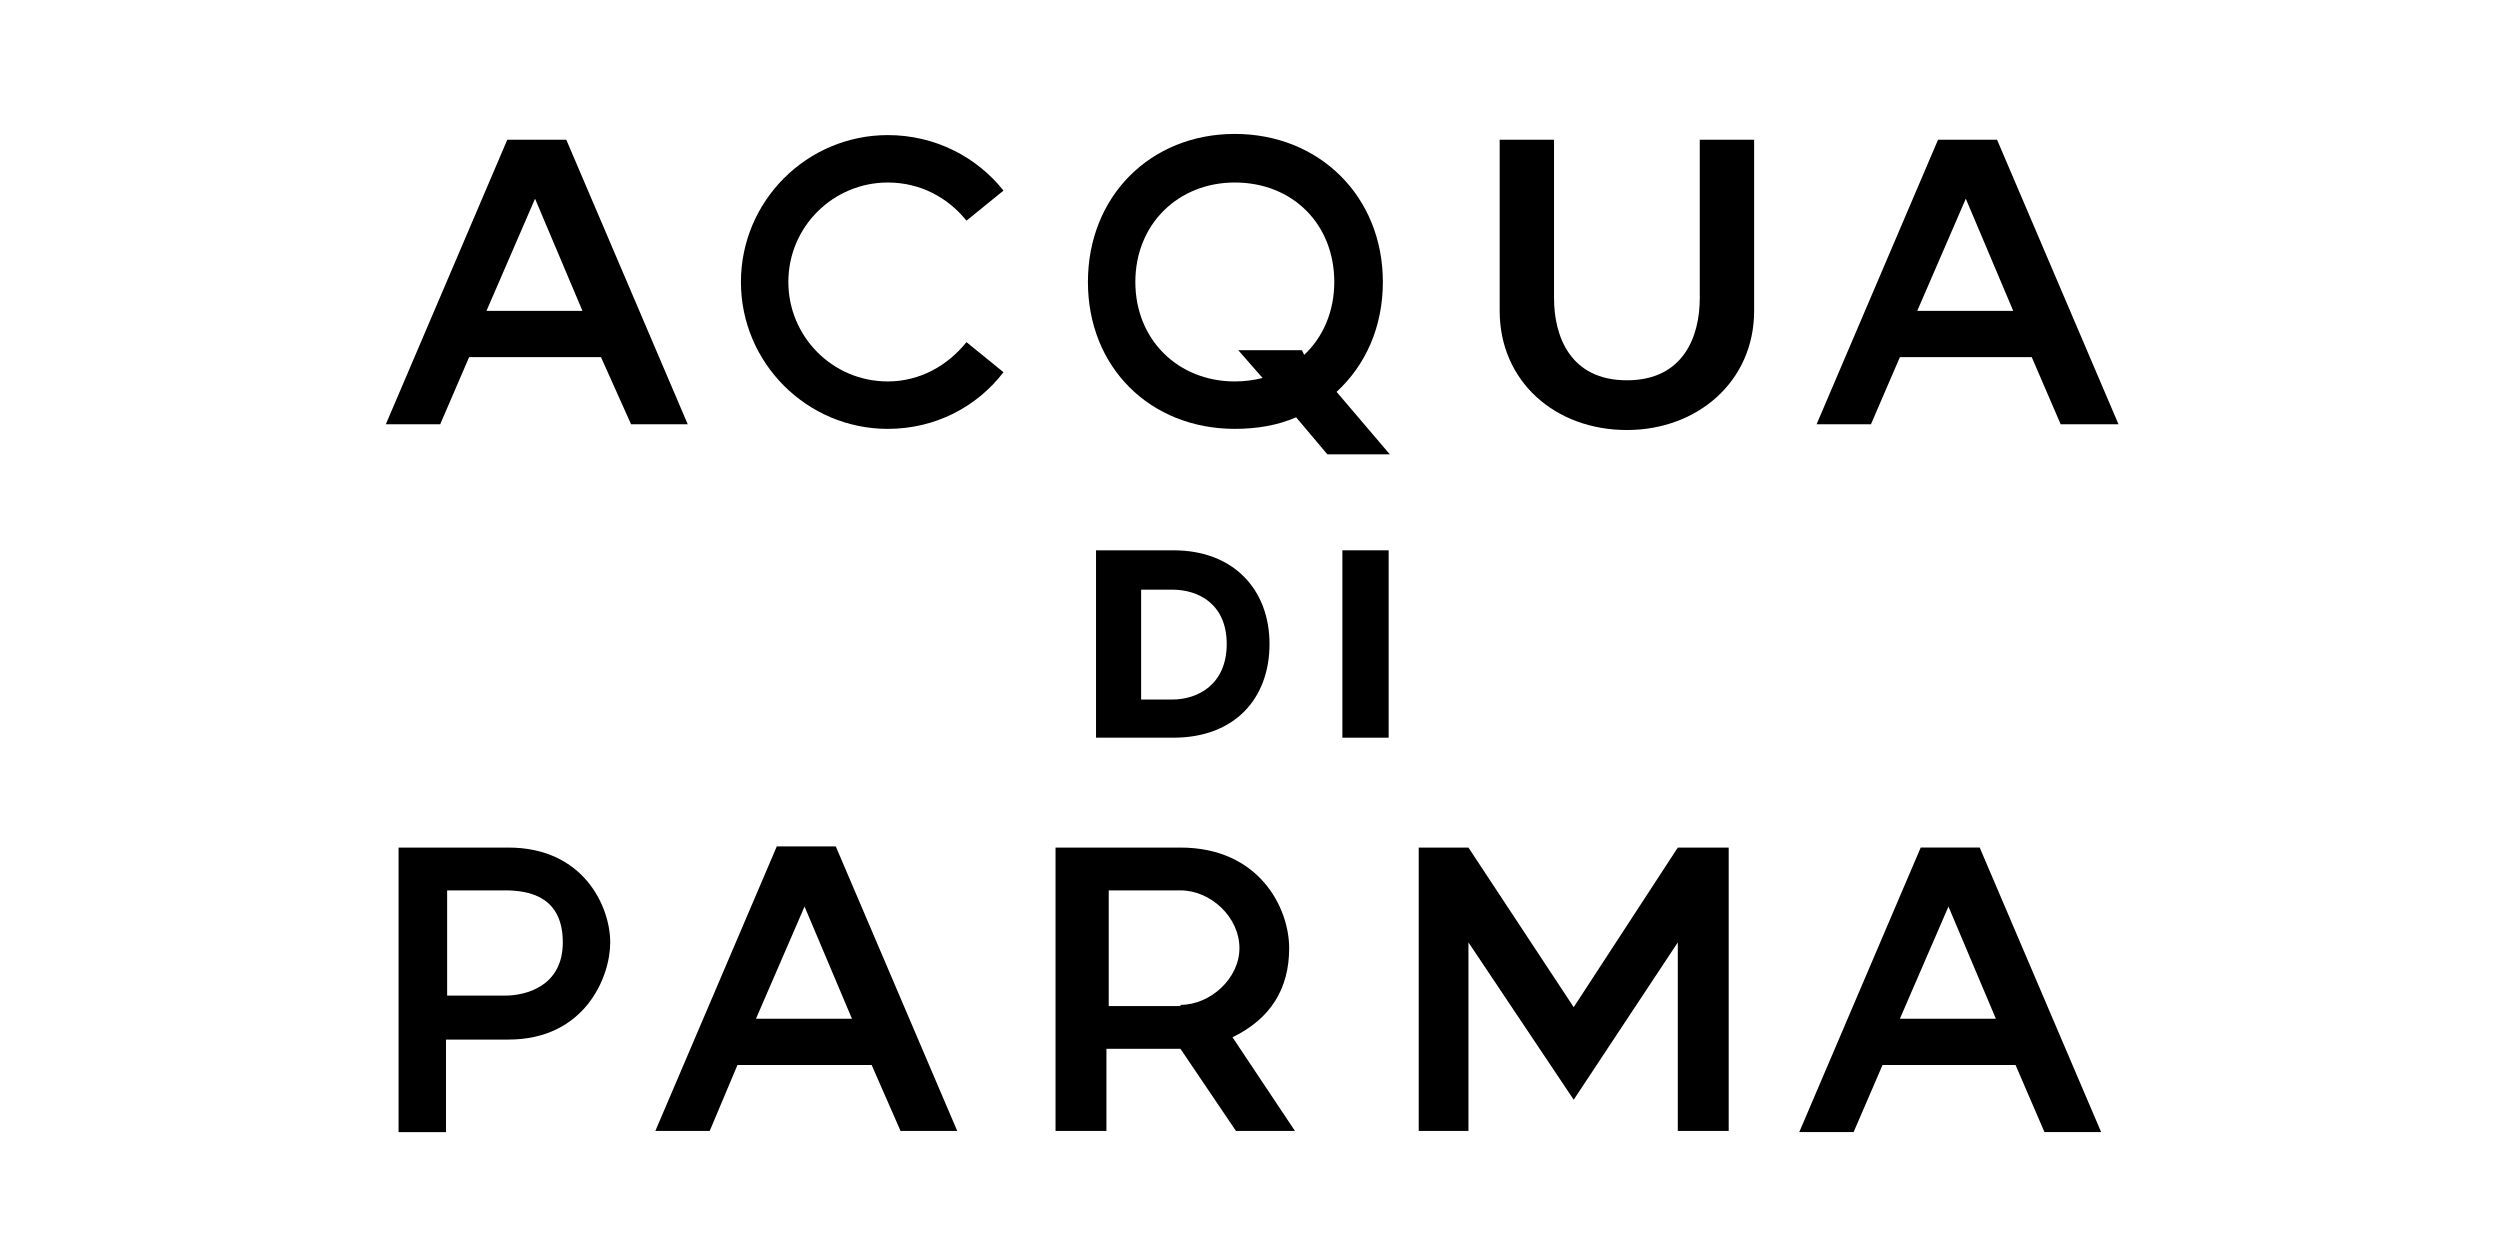
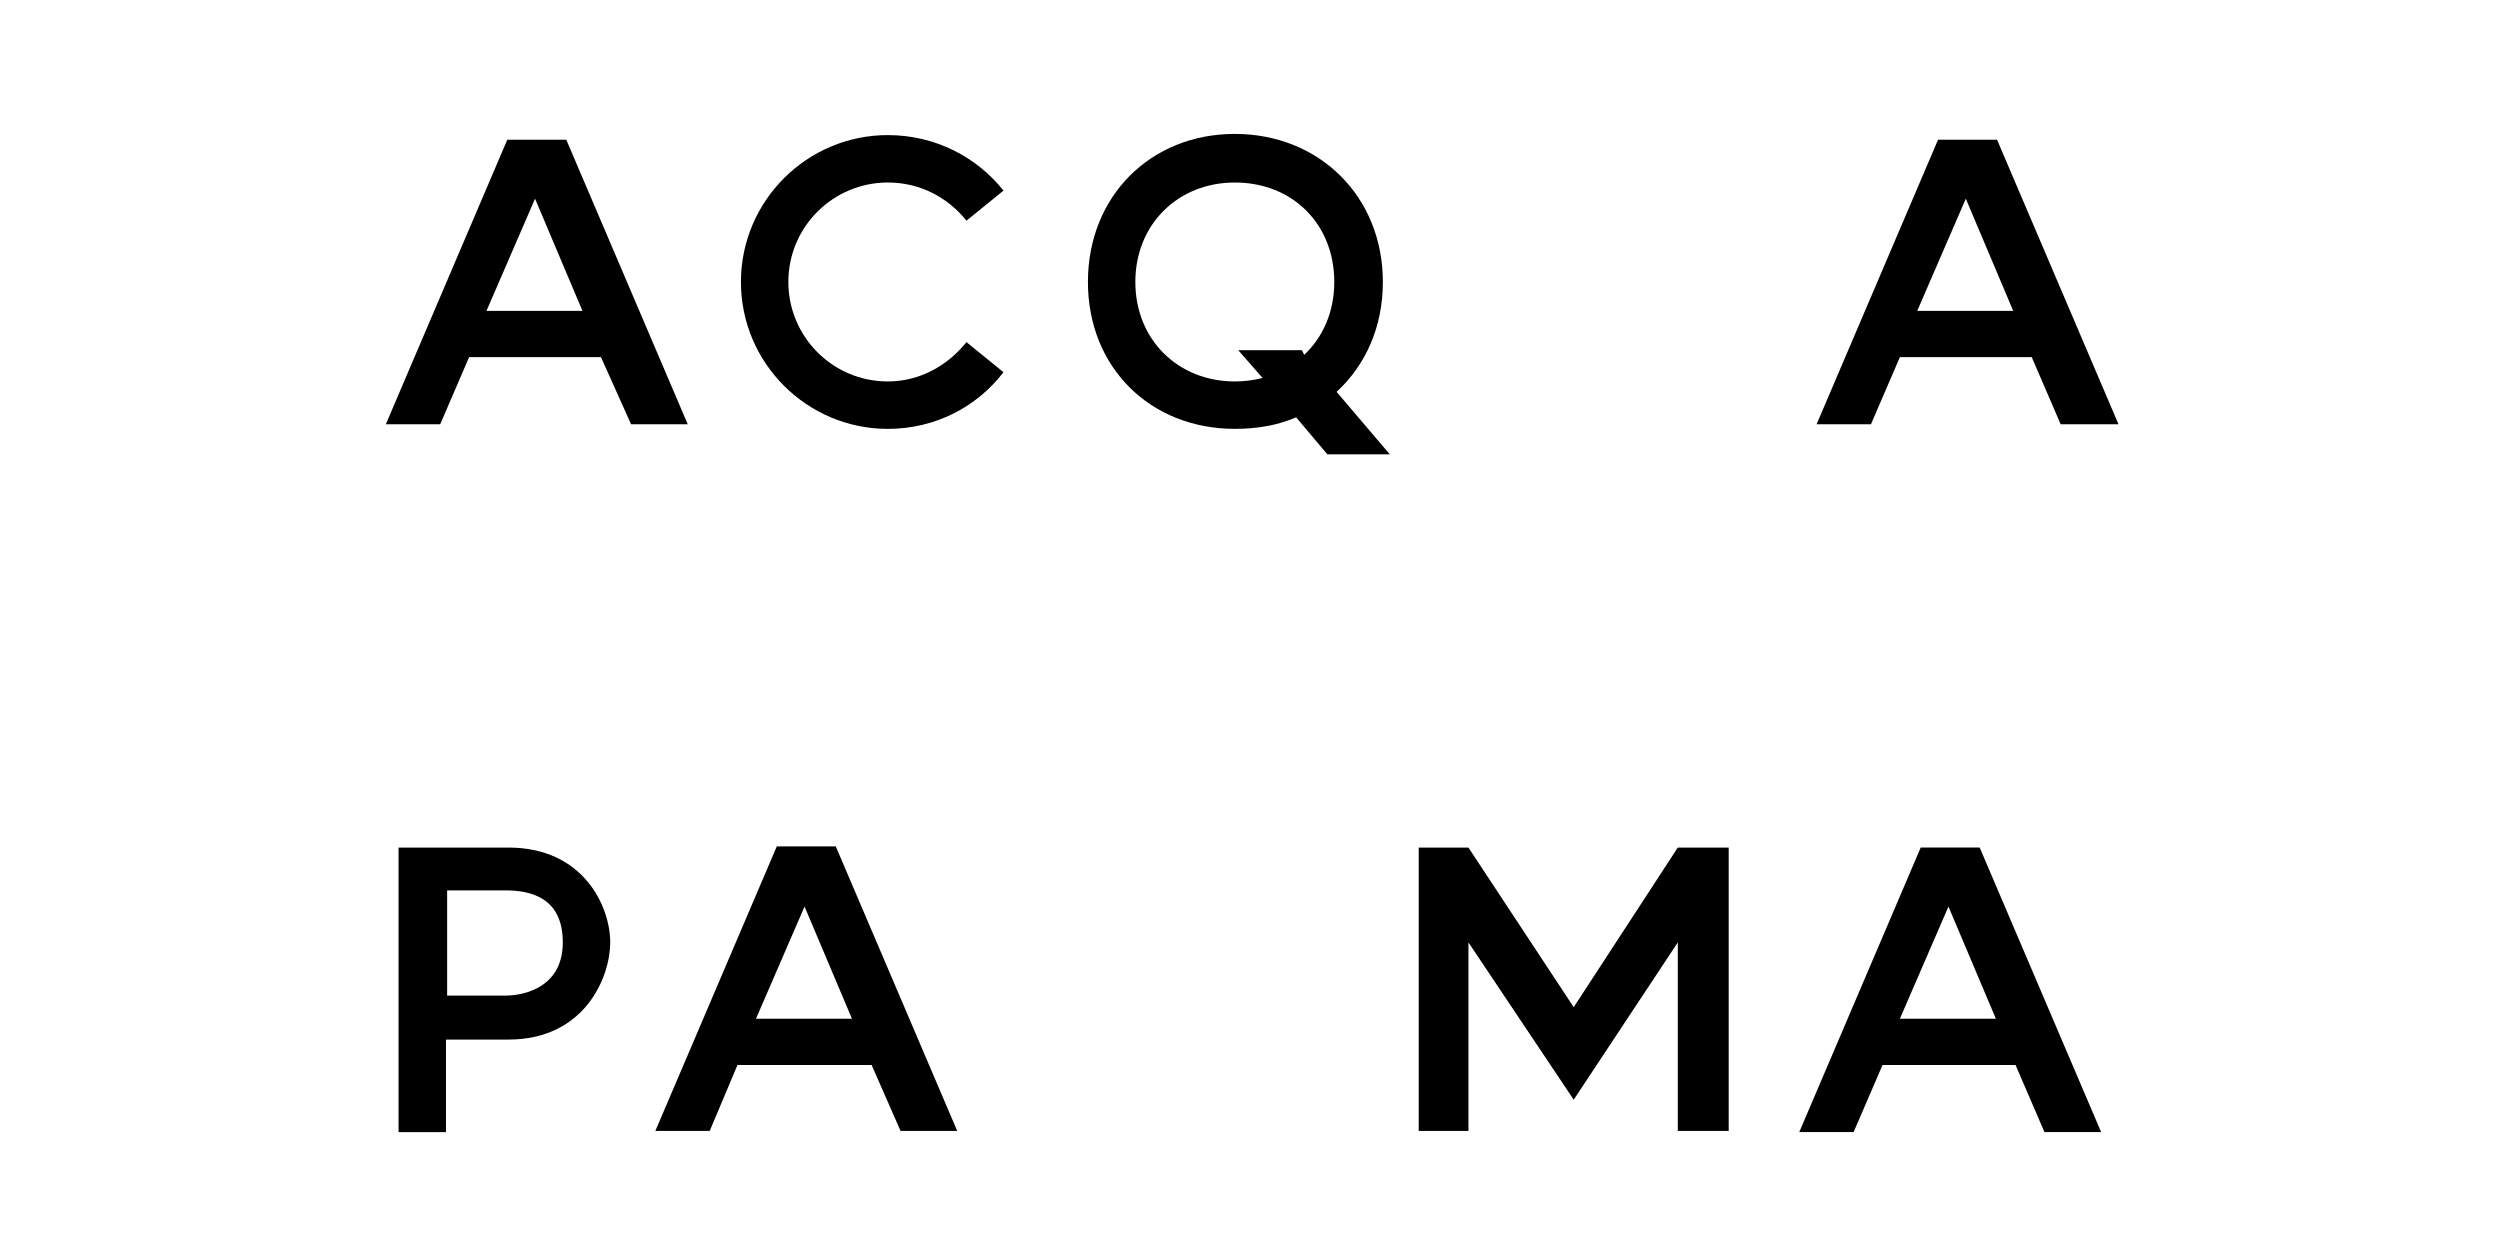
<svg xmlns="http://www.w3.org/2000/svg" id="AcquaDiParma" viewBox="0 0 300.548 150">
  <path d="m167.081,54.617h-7.509l-3.754-4.45c-2.225.973-4.728,1.39-7.37,1.39-10.151,0-17.659-7.37-17.659-17.659,0-10.29,7.509-17.798,17.659-17.798,10.151,0,17.798,7.509,17.798,17.798,0,5.423-2.086,10.012-5.562,13.21l6.396,7.509h0Zm-10.29-11.958c2.225-2.086,3.615-5.145,3.615-8.76,0-6.952-5.006-11.958-11.958-11.958-6.813,0-11.958,5.006-11.958,11.958,0,6.952,5.145,11.958,11.958,11.958,1.112,0,2.225-.139,3.337-.417l-2.92-3.337h7.648l.278.556h0Z" />
-   <path d="m152.62,77.421c0,6.535-4.171,11.263-11.541,11.263h-9.316v-22.526h9.316c7.231,0,11.541,4.728,11.541,11.263h0Zm-15.435-6.535v13.21h3.754c3.059,0,6.535-1.808,6.535-6.674,0-4.867-3.476-6.535-6.535-6.535h-3.754Z" />
-   <polygon points="161.38 66.158 166.942 66.158 166.942 88.684 161.38 88.684 161.38 66.158" />
  <polygon points="170.557 101.894 176.536 101.894 189.19 121.083 201.704 101.894 207.822 101.894 207.822 135.961 201.704 135.961 201.704 113.296 189.19 132.207 176.536 113.296 176.536 135.961 170.557 135.961 170.557 101.894" />
  <path d="m56.397,42.937l-3.476,8.065h-6.535l14.6-34.206h7.092l14.6,34.206h-6.813l-3.615-8.065h-15.852Zm7.926-19.05l-5.84,13.488h11.541l-5.701-13.488h0Z" />
  <path d="m88.657,128.035l-3.337,7.926h-6.535l14.6-34.206h7.092l14.6,34.206h-6.813l-3.476-7.926h-16.13Zm8.065-19.05l-5.84,13.488h11.541l-5.701-13.488h0Z" />
  <path d="m228.402,42.937l-3.476,8.065h-6.535l14.6-34.206h7.092l14.6,34.206h-6.953l-3.476-8.065h-15.852Zm7.926-19.05l-5.84,13.488h11.541l-5.701-13.488h0Z" />
  <path d="m226.316,128.035l-3.476,8.065h-6.535l14.6-34.206h7.092l14.6,34.206h-6.813l-3.476-8.065h-15.991Zm7.926-19.05l-5.84,13.488h11.541l-5.701-13.488h0Z" />
-   <path d="m180.29,16.795h6.535v19.05c0,4.589,1.947,9.873,8.76,9.873,6.813,0,8.76-5.284,8.76-9.873v-19.05h6.535v20.579c0,8.482-6.813,14.322-15.295,14.322-8.621,0-15.295-5.84-15.295-14.322v-20.579h0Z" />
  <path d="m47.915,101.894h13.21c9.038,0,12.236,7.092,12.236,11.402,0,4.171-3.059,11.68-12.236,11.68h-7.509v11.124h-5.701v-34.206h0Zm5.84,17.798h6.952c2.503,0,6.952-1.112,6.952-6.396,0-5.423-3.893-6.257-6.952-6.257h-6.952v12.654h0Z" />
  <path d="m116.188,41.129c-2.225,2.781-5.562,4.728-9.455,4.728-6.674,0-11.958-5.423-11.958-11.958,0-6.674,5.423-11.958,11.958-11.958,3.893,0,7.231,1.808,9.455,4.589l4.45-3.615c-3.198-4.032-8.204-6.674-13.905-6.674-9.733,0-17.659,7.926-17.659,17.659s7.926,17.659,17.659,17.659c5.701,0,10.707-2.642,13.905-6.813l-4.45-3.615h0Z" />
-   <path d="m126.895,101.894h15.017c9.455,0,13.071,7.231,13.071,12.097,0,4.867-2.225,8.482-6.813,10.707l7.509,11.263h-7.092l-6.674-9.873h-8.899v9.873h-6.118v-34.067h0Zm15.017,18.911c3.615,0,7.092-3.198,7.092-6.813,0-3.754-3.476-6.952-7.092-6.952h-8.621v13.905h8.621v-.139Z" />
</svg>